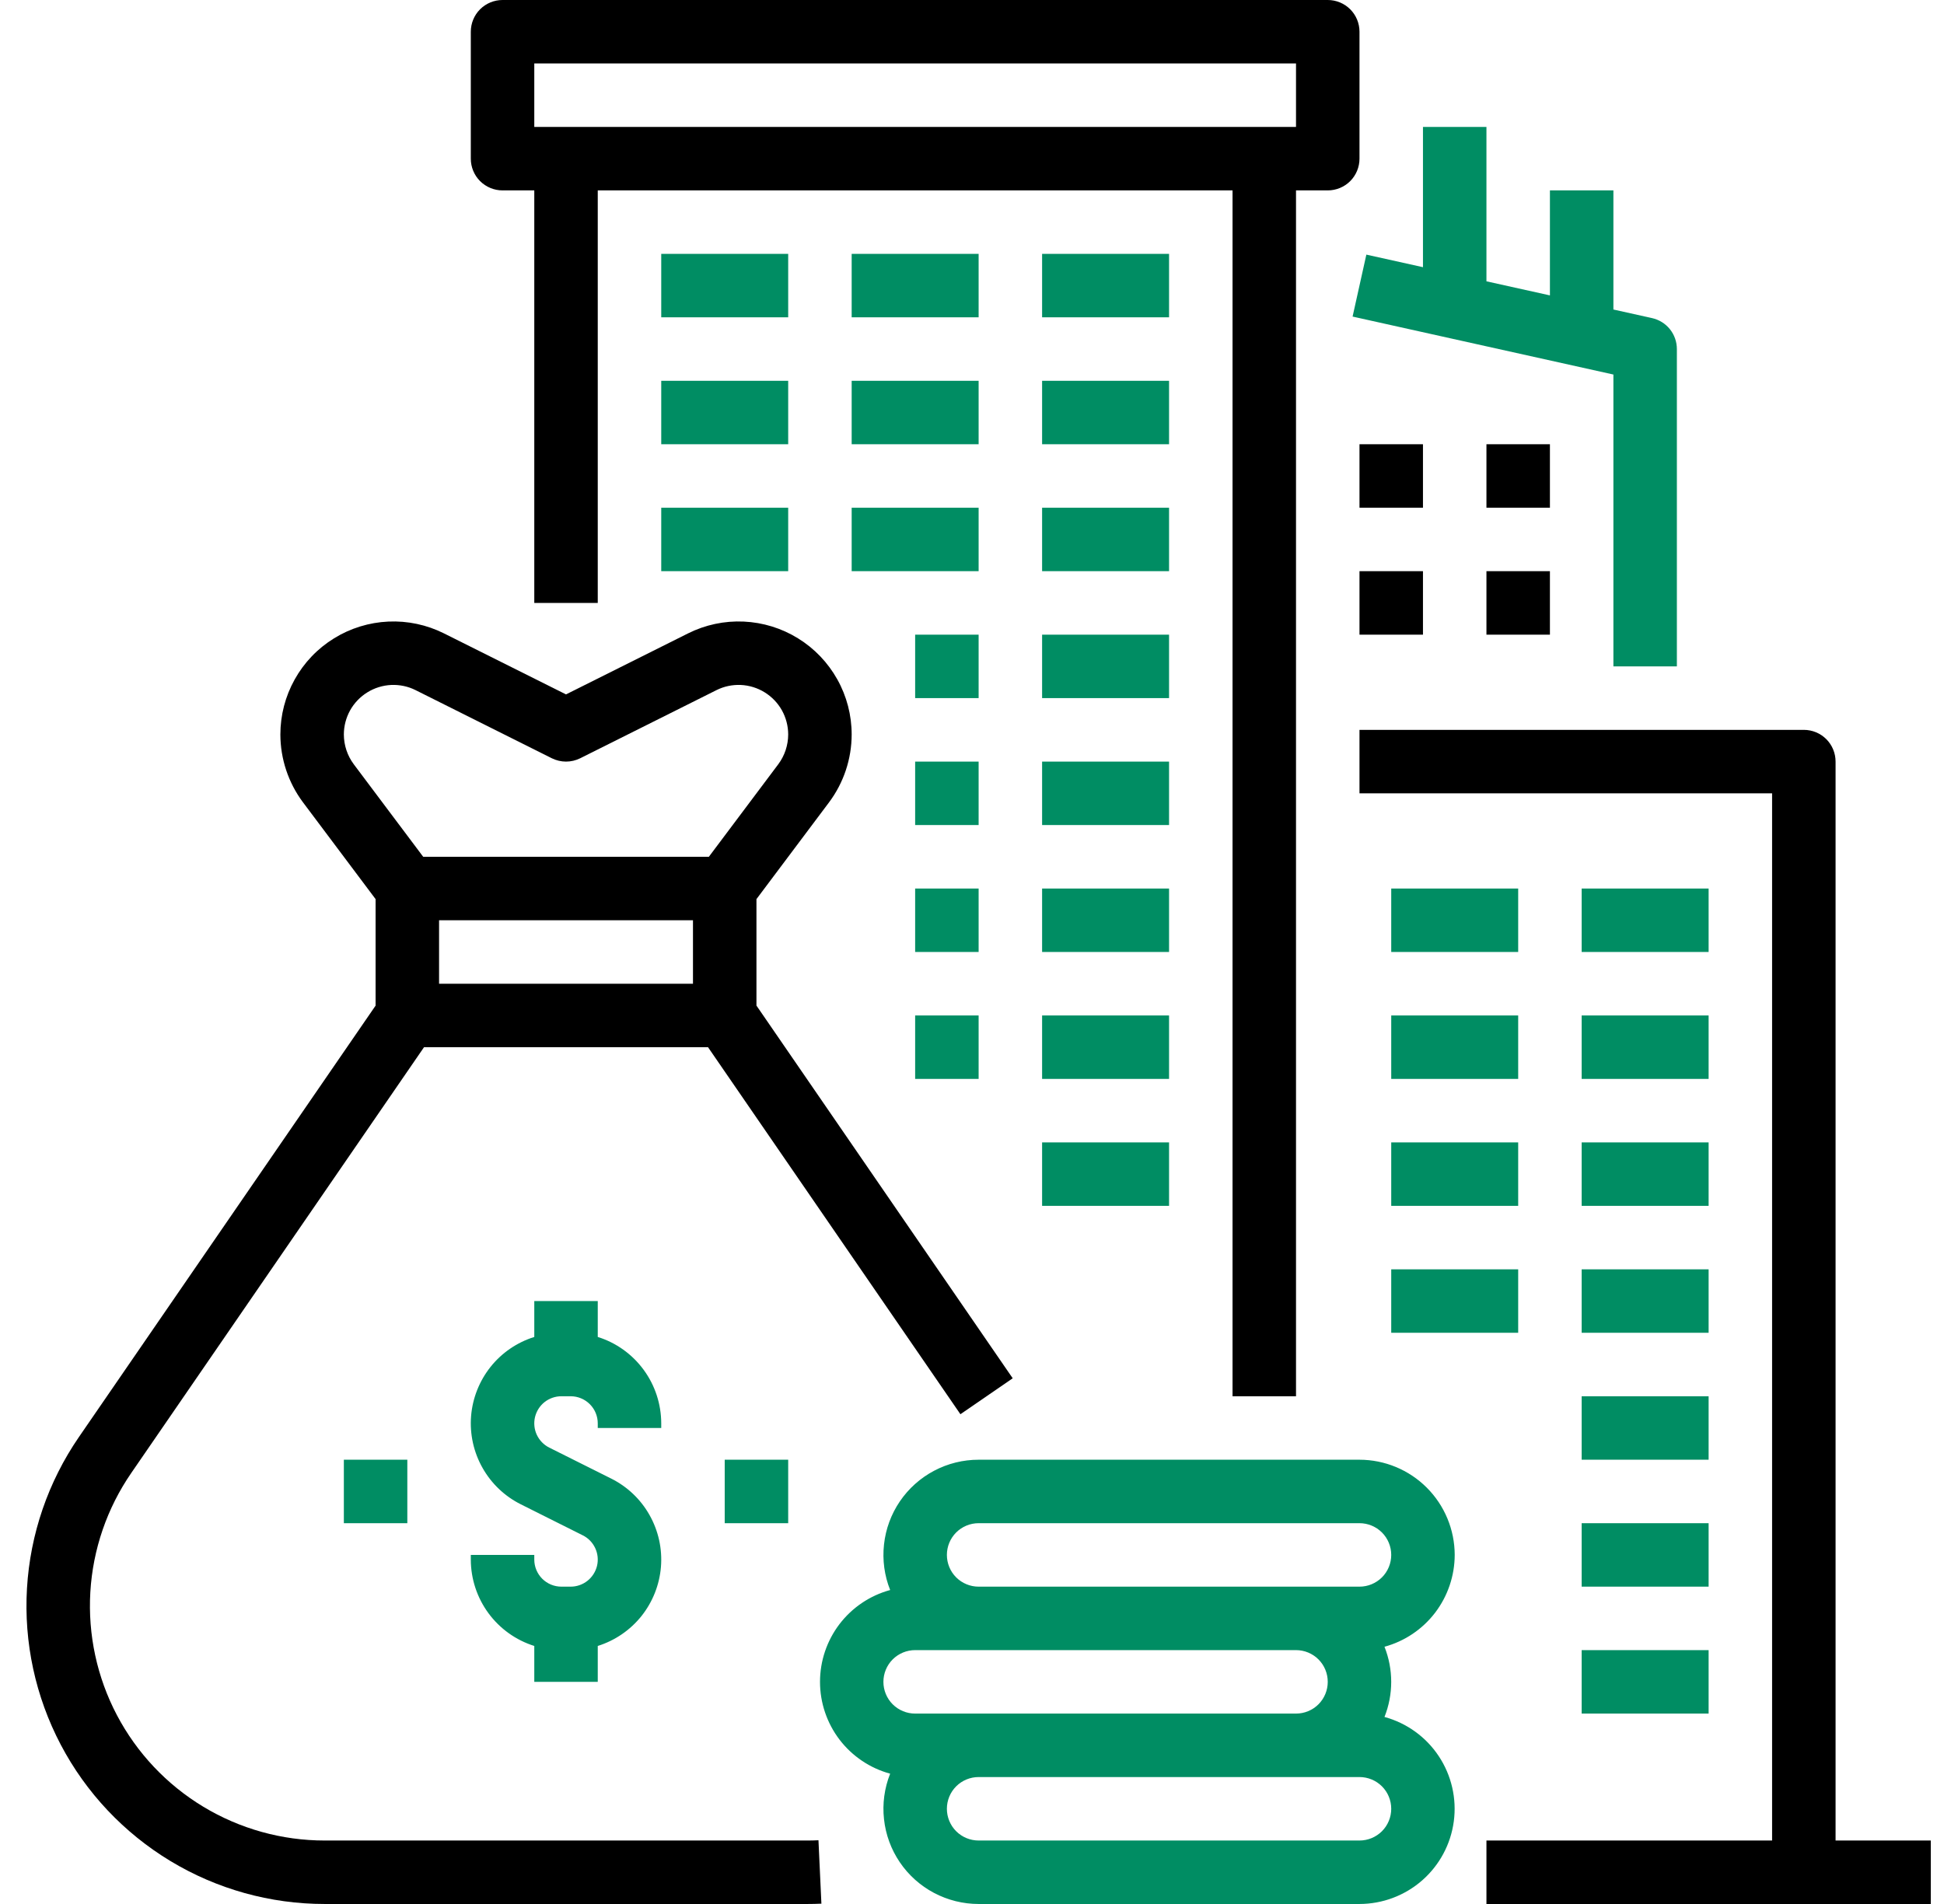
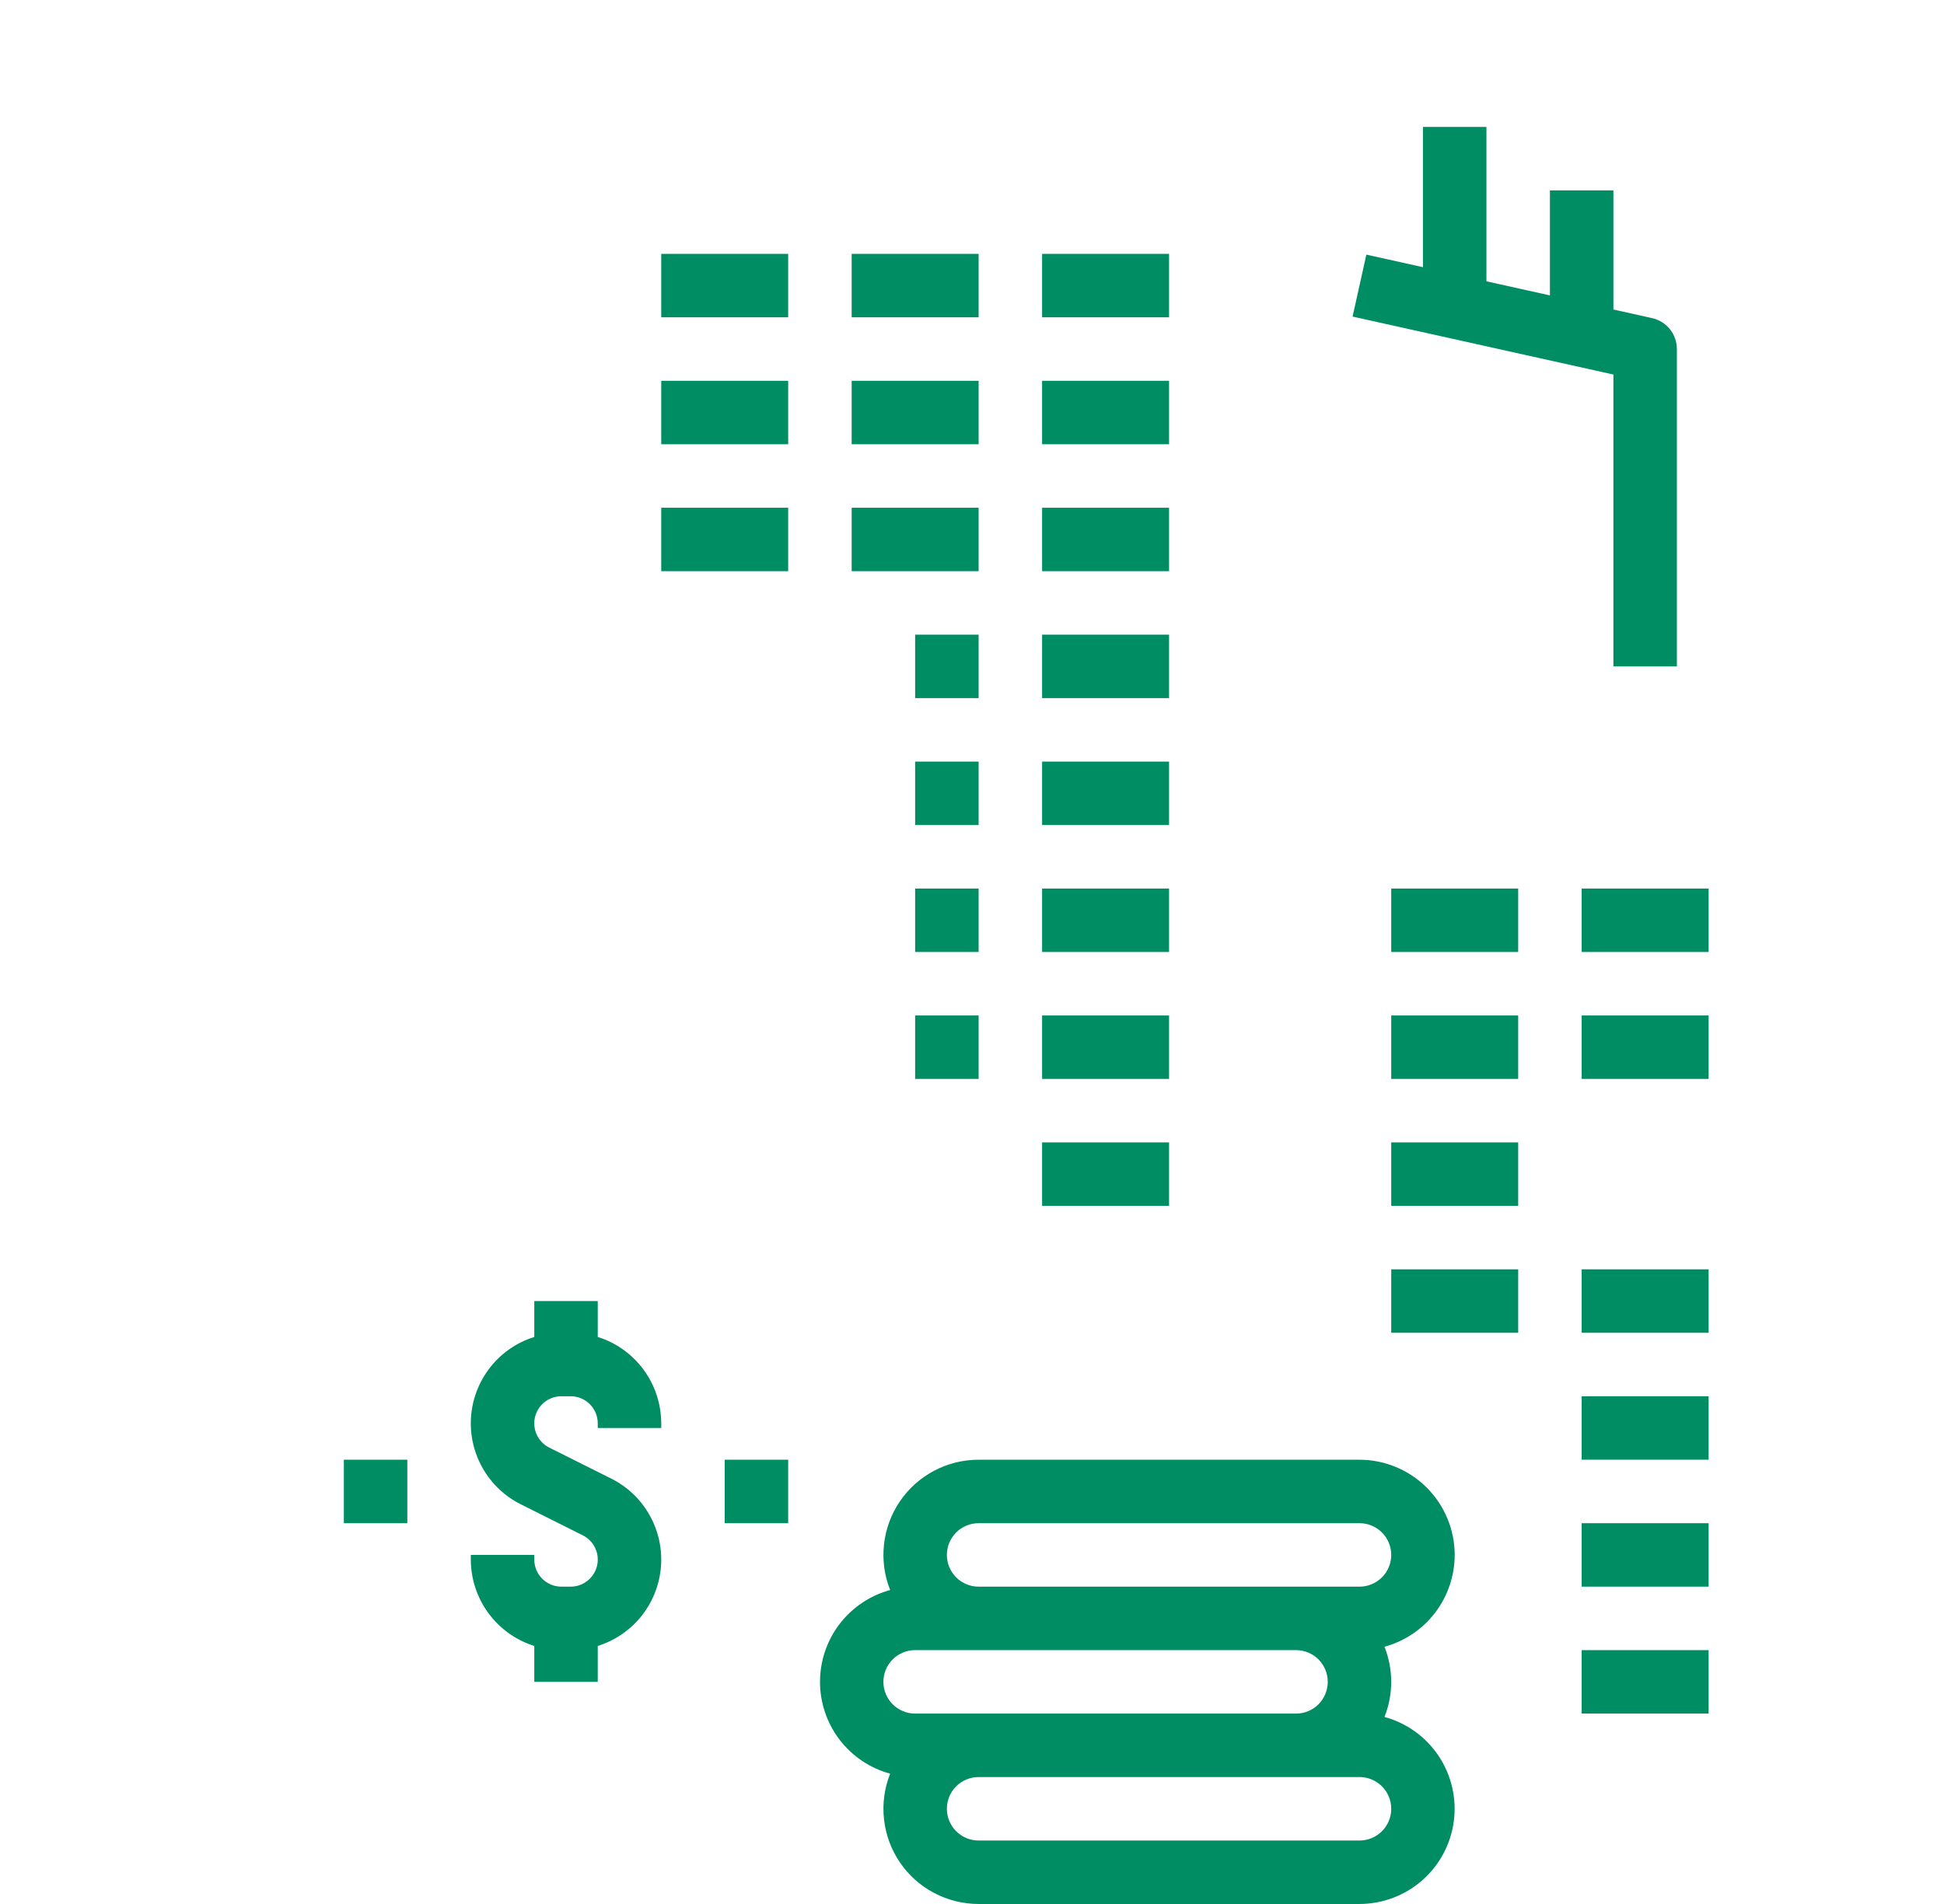
<svg xmlns="http://www.w3.org/2000/svg" width="49" height="48" viewBox="0 0 49 48" fill="none">
-   <path d="M20.352 46.4H8.182C7.104 46.4 6.047 46.105 5.124 45.548C4.202 44.991 3.449 44.193 2.947 43.239C2.445 42.285 2.214 41.212 2.277 40.136C2.341 39.061 2.697 38.023 3.308 37.135L10.688 26.4H17.846L24.208 35.653L25.526 34.747L19.067 25.351V22.667L20.897 20.227C21.266 19.733 21.466 19.133 21.467 18.517C21.467 18.031 21.343 17.553 21.106 17.129C20.869 16.705 20.529 16.348 20.115 16.093C19.702 15.837 19.23 15.692 18.745 15.67C18.26 15.648 17.777 15.751 17.343 15.968L14.267 17.506L11.191 15.968C10.757 15.751 10.274 15.648 9.789 15.67C9.304 15.692 8.832 15.837 8.419 16.093C8.005 16.348 7.664 16.705 7.428 17.129C7.191 17.553 7.067 18.031 7.067 18.517C7.068 19.133 7.268 19.733 7.637 20.227L9.467 22.667V25.352L1.989 36.228C1.214 37.356 0.761 38.675 0.68 40.042C0.599 41.409 0.894 42.772 1.531 43.984C2.168 45.196 3.125 46.21 4.297 46.918C5.469 47.626 6.812 48 8.182 48H20.352C20.469 48 20.587 47.997 20.704 47.992L20.63 46.393C20.538 46.398 20.444 46.4 20.352 46.4ZM11.067 24.8V23.2H17.467V24.8H11.067ZM8.667 18.517C8.667 18.304 8.722 18.094 8.825 17.908C8.929 17.722 9.079 17.566 9.26 17.454C9.441 17.342 9.648 17.278 9.861 17.268C10.073 17.259 10.285 17.303 10.476 17.399L13.909 19.116C14.02 19.171 14.143 19.2 14.267 19.2C14.391 19.2 14.514 19.171 14.625 19.116L18.058 17.399C18.249 17.303 18.46 17.259 18.673 17.268C18.886 17.278 19.093 17.342 19.274 17.454C19.455 17.566 19.605 17.722 19.709 17.908C19.812 18.094 19.867 18.304 19.867 18.517C19.866 18.787 19.779 19.05 19.617 19.267L17.867 21.6H10.667L8.917 19.267C8.755 19.05 8.668 18.787 8.667 18.517Z" fill="black" />
-   <path d="M16.667 36V35.883C16.666 35.397 16.511 34.924 16.223 34.532C15.936 34.141 15.531 33.85 15.067 33.705V32.8H13.467V33.705C13.033 33.841 12.649 34.103 12.365 34.459C12.082 34.815 11.911 35.247 11.874 35.701C11.838 36.155 11.938 36.609 12.162 37.005C12.385 37.401 12.722 37.722 13.129 37.925L14.689 38.706C14.827 38.774 14.937 38.888 15.002 39.027C15.068 39.166 15.084 39.324 15.049 39.474C15.013 39.623 14.928 39.757 14.808 39.852C14.687 39.948 14.538 40 14.384 40H14.15C13.969 40 13.795 39.928 13.667 39.8C13.539 39.672 13.467 39.498 13.467 39.317V39.2H11.867V39.317C11.868 39.803 12.023 40.276 12.311 40.668C12.598 41.059 13.003 41.349 13.467 41.495V42.4H15.067V41.495C15.501 41.359 15.885 41.096 16.169 40.741C16.452 40.385 16.623 39.953 16.66 39.499C16.696 39.045 16.596 38.591 16.372 38.195C16.149 37.798 15.812 37.478 15.405 37.275L13.845 36.495C13.707 36.426 13.597 36.312 13.531 36.173C13.466 36.033 13.45 35.876 13.485 35.726C13.521 35.577 13.605 35.443 13.726 35.347C13.847 35.252 13.996 35.2 14.15 35.2H14.384C14.565 35.2 14.739 35.272 14.867 35.4C14.995 35.528 15.067 35.702 15.067 35.883V36H16.667ZM8.667 36.8H10.267V38.4H8.667V36.8ZM18.267 36.8H19.867V38.4H18.267V36.8ZM36.667 39.2C36.666 38.564 36.413 37.954 35.963 37.504C35.513 37.054 34.903 36.801 34.267 36.8H24.667C24.275 36.8 23.89 36.895 23.543 37.079C23.197 37.262 22.901 37.527 22.681 37.851C22.461 38.175 22.324 38.548 22.282 38.938C22.239 39.327 22.292 39.721 22.437 40.085C21.929 40.223 21.481 40.525 21.161 40.943C20.842 41.362 20.669 41.873 20.669 42.4C20.669 42.926 20.842 43.438 21.161 43.857C21.481 44.275 21.929 44.577 22.437 44.715C22.292 45.079 22.239 45.473 22.282 45.862C22.324 46.252 22.461 46.625 22.681 46.949C22.901 47.273 23.197 47.538 23.543 47.721C23.89 47.904 24.275 48 24.667 48H34.267C34.848 47.999 35.409 47.788 35.847 47.405C36.284 47.022 36.567 46.494 36.644 45.918C36.721 45.342 36.586 44.757 36.265 44.273C35.944 43.789 35.458 43.438 34.897 43.285C35.123 42.717 35.123 42.083 34.897 41.515C35.405 41.377 35.853 41.075 36.173 40.657C36.492 40.238 36.666 39.727 36.667 39.2ZM23.067 41.6H32.667C32.879 41.6 33.083 41.684 33.233 41.834C33.383 41.984 33.467 42.188 33.467 42.4C33.467 42.612 33.383 42.816 33.233 42.966C33.083 43.116 32.879 43.2 32.667 43.2H23.067C22.855 43.2 22.651 43.116 22.501 42.966C22.351 42.816 22.267 42.612 22.267 42.4C22.267 42.188 22.351 41.984 22.501 41.834C22.651 41.684 22.855 41.6 23.067 41.6ZM34.267 46.4H24.667C24.455 46.4 24.251 46.316 24.101 46.166C23.951 46.016 23.867 45.812 23.867 45.6C23.867 45.388 23.951 45.184 24.101 45.034C24.251 44.884 24.455 44.8 24.667 44.8H34.267C34.479 44.8 34.682 44.884 34.833 45.034C34.983 45.184 35.067 45.388 35.067 45.6C35.067 45.812 34.983 46.016 34.833 46.166C34.682 46.316 34.479 46.4 34.267 46.4ZM34.267 40H24.667C24.455 40 24.251 39.916 24.101 39.766C23.951 39.616 23.867 39.412 23.867 39.2C23.867 38.988 23.951 38.784 24.101 38.634C24.251 38.484 24.455 38.4 24.667 38.4H34.267C34.479 38.4 34.682 38.484 34.833 38.634C34.983 38.784 35.067 38.988 35.067 39.2C35.067 39.412 34.983 39.616 34.833 39.766C34.682 39.916 34.479 40 34.267 40ZM34.093 7.981L40.667 9.442V16.8H42.267V8.8C42.267 8.618 42.205 8.441 42.091 8.299C41.977 8.157 41.818 8.059 41.64 8.019L40.667 7.803V4.8H39.067V7.447L37.467 7.092V3.2H35.867V6.736L34.44 6.419L34.093 7.981ZM16.667 6.4H19.867V8H16.667V6.4ZM21.467 6.4H24.667V8H21.467V6.4ZM26.267 6.4H29.467V8H26.267V6.4ZM16.667 9.6H19.867V11.2H16.667V9.6ZM21.467 9.6H24.667V11.2H21.467V9.6ZM26.267 9.6H29.467V11.2H26.267V9.6ZM21.467 12.8H24.667V14.4H21.467V12.8ZM16.667 12.8H19.867V14.4H16.667V12.8ZM26.267 12.8H29.467V14.4H26.267V12.8ZM23.067 16H24.667V17.6H23.067V16ZM26.267 16H29.467V17.6H26.267V16ZM23.067 19.2H24.667V20.8H23.067V19.2ZM26.267 19.2H29.467V20.8H26.267V19.2ZM23.067 22.4H24.667V24H23.067V22.4ZM26.267 22.4H29.467V24H26.267V22.4ZM23.067 25.6H24.667V27.2H23.067V25.6ZM26.267 25.6H29.467V27.2H26.267V25.6ZM26.267 28.8H29.467V30.4H26.267V28.8ZM39.867 22.4H43.067V24H39.867V22.4ZM39.867 25.6H43.067V27.2H39.867V25.6ZM39.867 28.8H43.067V30.4H39.867V28.8ZM39.867 32H43.067V33.6H39.867V32ZM39.867 35.2H43.067V36.8H39.867V35.2ZM39.867 38.4H43.067V40H39.867V38.4ZM39.867 41.6H43.067V43.2H39.867V41.6ZM35.067 22.4H38.267V24H35.067V22.4ZM35.067 25.6H38.267V27.2H35.067V25.6ZM35.067 28.8H38.267V30.4H35.067V28.8ZM35.067 32H38.267V33.6H35.067V32Z" fill="#008D63" />
-   <path d="M12.667 4.8H13.467V15.2H15.067V4.8H31.067V35.2H32.667V4.8H33.467C33.679 4.8 33.883 4.716 34.033 4.566C34.183 4.416 34.267 4.212 34.267 4V0.8C34.267 0.588 34.183 0.384 34.033 0.234C33.883 0.084 33.679 0 33.467 0H12.667C12.455 0 12.252 0.084 12.101 0.234C11.951 0.384 11.867 0.588 11.867 0.8V4C11.867 4.212 11.951 4.416 12.101 4.566C12.252 4.716 12.455 4.8 12.667 4.8ZM13.467 1.6H32.667V3.2H13.467V1.6ZM46.267 46.4V19.2C46.267 18.988 46.183 18.784 46.033 18.634C45.883 18.484 45.679 18.4 45.467 18.4H34.267V20H44.667V46.4H37.467V48H48.667V46.4H46.267ZM37.467 14.4H39.067V16H37.467V14.4ZM34.267 14.4H35.867V16H34.267V14.4ZM37.467 11.2H39.067V12.8H37.467V11.2ZM34.267 11.2H35.867V12.8H34.267V11.2Z" fill="black" />
+   <path d="M16.667 36V35.883C16.666 35.397 16.511 34.924 16.223 34.532C15.936 34.141 15.531 33.85 15.067 33.705V32.8H13.467V33.705C13.033 33.841 12.649 34.103 12.365 34.459C12.082 34.815 11.911 35.247 11.874 35.701C11.838 36.155 11.938 36.609 12.162 37.005C12.385 37.401 12.722 37.722 13.129 37.925L14.689 38.706C14.827 38.774 14.937 38.888 15.002 39.027C15.068 39.166 15.084 39.324 15.049 39.474C15.013 39.623 14.928 39.757 14.808 39.852C14.687 39.948 14.538 40 14.384 40H14.15C13.969 40 13.795 39.928 13.667 39.8C13.539 39.672 13.467 39.498 13.467 39.317V39.2H11.867V39.317C11.868 39.803 12.023 40.276 12.311 40.668C12.598 41.059 13.003 41.349 13.467 41.495V42.4H15.067V41.495C15.501 41.359 15.885 41.096 16.169 40.741C16.452 40.385 16.623 39.953 16.66 39.499C16.696 39.045 16.596 38.591 16.372 38.195C16.149 37.798 15.812 37.478 15.405 37.275L13.845 36.495C13.707 36.426 13.597 36.312 13.531 36.173C13.466 36.033 13.45 35.876 13.485 35.726C13.521 35.577 13.605 35.443 13.726 35.347C13.847 35.252 13.996 35.2 14.15 35.2H14.384C14.565 35.2 14.739 35.272 14.867 35.4C14.995 35.528 15.067 35.702 15.067 35.883V36H16.667ZM8.667 36.8H10.267V38.4H8.667V36.8ZM18.267 36.8H19.867V38.4H18.267V36.8ZM36.667 39.2C36.666 38.564 36.413 37.954 35.963 37.504C35.513 37.054 34.903 36.801 34.267 36.8H24.667C24.275 36.8 23.89 36.895 23.543 37.079C23.197 37.262 22.901 37.527 22.681 37.851C22.461 38.175 22.324 38.548 22.282 38.938C22.239 39.327 22.292 39.721 22.437 40.085C21.929 40.223 21.481 40.525 21.161 40.943C20.842 41.362 20.669 41.873 20.669 42.4C20.669 42.926 20.842 43.438 21.161 43.857C21.481 44.275 21.929 44.577 22.437 44.715C22.292 45.079 22.239 45.473 22.282 45.862C22.324 46.252 22.461 46.625 22.681 46.949C22.901 47.273 23.197 47.538 23.543 47.721C23.89 47.904 24.275 48 24.667 48H34.267C34.848 47.999 35.409 47.788 35.847 47.405C36.284 47.022 36.567 46.494 36.644 45.918C36.721 45.342 36.586 44.757 36.265 44.273C35.944 43.789 35.458 43.438 34.897 43.285C35.123 42.717 35.123 42.083 34.897 41.515C35.405 41.377 35.853 41.075 36.173 40.657C36.492 40.238 36.666 39.727 36.667 39.2ZM23.067 41.6H32.667C32.879 41.6 33.083 41.684 33.233 41.834C33.383 41.984 33.467 42.188 33.467 42.4C33.467 42.612 33.383 42.816 33.233 42.966C33.083 43.116 32.879 43.2 32.667 43.2H23.067C22.855 43.2 22.651 43.116 22.501 42.966C22.351 42.816 22.267 42.612 22.267 42.4C22.267 42.188 22.351 41.984 22.501 41.834C22.651 41.684 22.855 41.6 23.067 41.6ZM34.267 46.4H24.667C24.455 46.4 24.251 46.316 24.101 46.166C23.951 46.016 23.867 45.812 23.867 45.6C23.867 45.388 23.951 45.184 24.101 45.034C24.251 44.884 24.455 44.8 24.667 44.8H34.267C34.479 44.8 34.682 44.884 34.833 45.034C34.983 45.184 35.067 45.388 35.067 45.6C35.067 45.812 34.983 46.016 34.833 46.166C34.682 46.316 34.479 46.4 34.267 46.4ZM34.267 40H24.667C24.455 40 24.251 39.916 24.101 39.766C23.951 39.616 23.867 39.412 23.867 39.2C23.867 38.988 23.951 38.784 24.101 38.634C24.251 38.484 24.455 38.4 24.667 38.4H34.267C34.479 38.4 34.682 38.484 34.833 38.634C34.983 38.784 35.067 38.988 35.067 39.2C35.067 39.412 34.983 39.616 34.833 39.766C34.682 39.916 34.479 40 34.267 40ZM34.093 7.981L40.667 9.442V16.8H42.267V8.8C42.267 8.618 42.205 8.441 42.091 8.299C41.977 8.157 41.818 8.059 41.64 8.019L40.667 7.803V4.8H39.067V7.447L37.467 7.092V3.2H35.867V6.736L34.44 6.419L34.093 7.981ZM16.667 6.4H19.867V8H16.667V6.4ZM21.467 6.4H24.667V8H21.467V6.4ZM26.267 6.4H29.467V8H26.267V6.4ZM16.667 9.6H19.867V11.2H16.667V9.6ZM21.467 9.6H24.667V11.2H21.467V9.6ZM26.267 9.6H29.467V11.2H26.267V9.6ZM21.467 12.8H24.667V14.4H21.467V12.8ZM16.667 12.8H19.867V14.4H16.667V12.8ZM26.267 12.8H29.467V14.4H26.267V12.8ZM23.067 16H24.667V17.6H23.067V16ZM26.267 16H29.467V17.6H26.267V16ZM23.067 19.2H24.667V20.8H23.067V19.2ZM26.267 19.2H29.467V20.8H26.267V19.2ZM23.067 22.4H24.667V24H23.067V22.4ZM26.267 22.4H29.467V24H26.267V22.4ZM23.067 25.6H24.667V27.2H23.067V25.6ZM26.267 25.6H29.467V27.2H26.267V25.6ZM26.267 28.8H29.467V30.4H26.267V28.8ZM39.867 22.4H43.067V24H39.867V22.4ZM39.867 25.6H43.067V27.2H39.867V25.6ZM39.867 28.8V30.4H39.867V28.8ZM39.867 32H43.067V33.6H39.867V32ZM39.867 35.2H43.067V36.8H39.867V35.2ZM39.867 38.4H43.067V40H39.867V38.4ZM39.867 41.6H43.067V43.2H39.867V41.6ZM35.067 22.4H38.267V24H35.067V22.4ZM35.067 25.6H38.267V27.2H35.067V25.6ZM35.067 28.8H38.267V30.4H35.067V28.8ZM35.067 32H38.267V33.6H35.067V32Z" fill="#008D63" />
</svg>